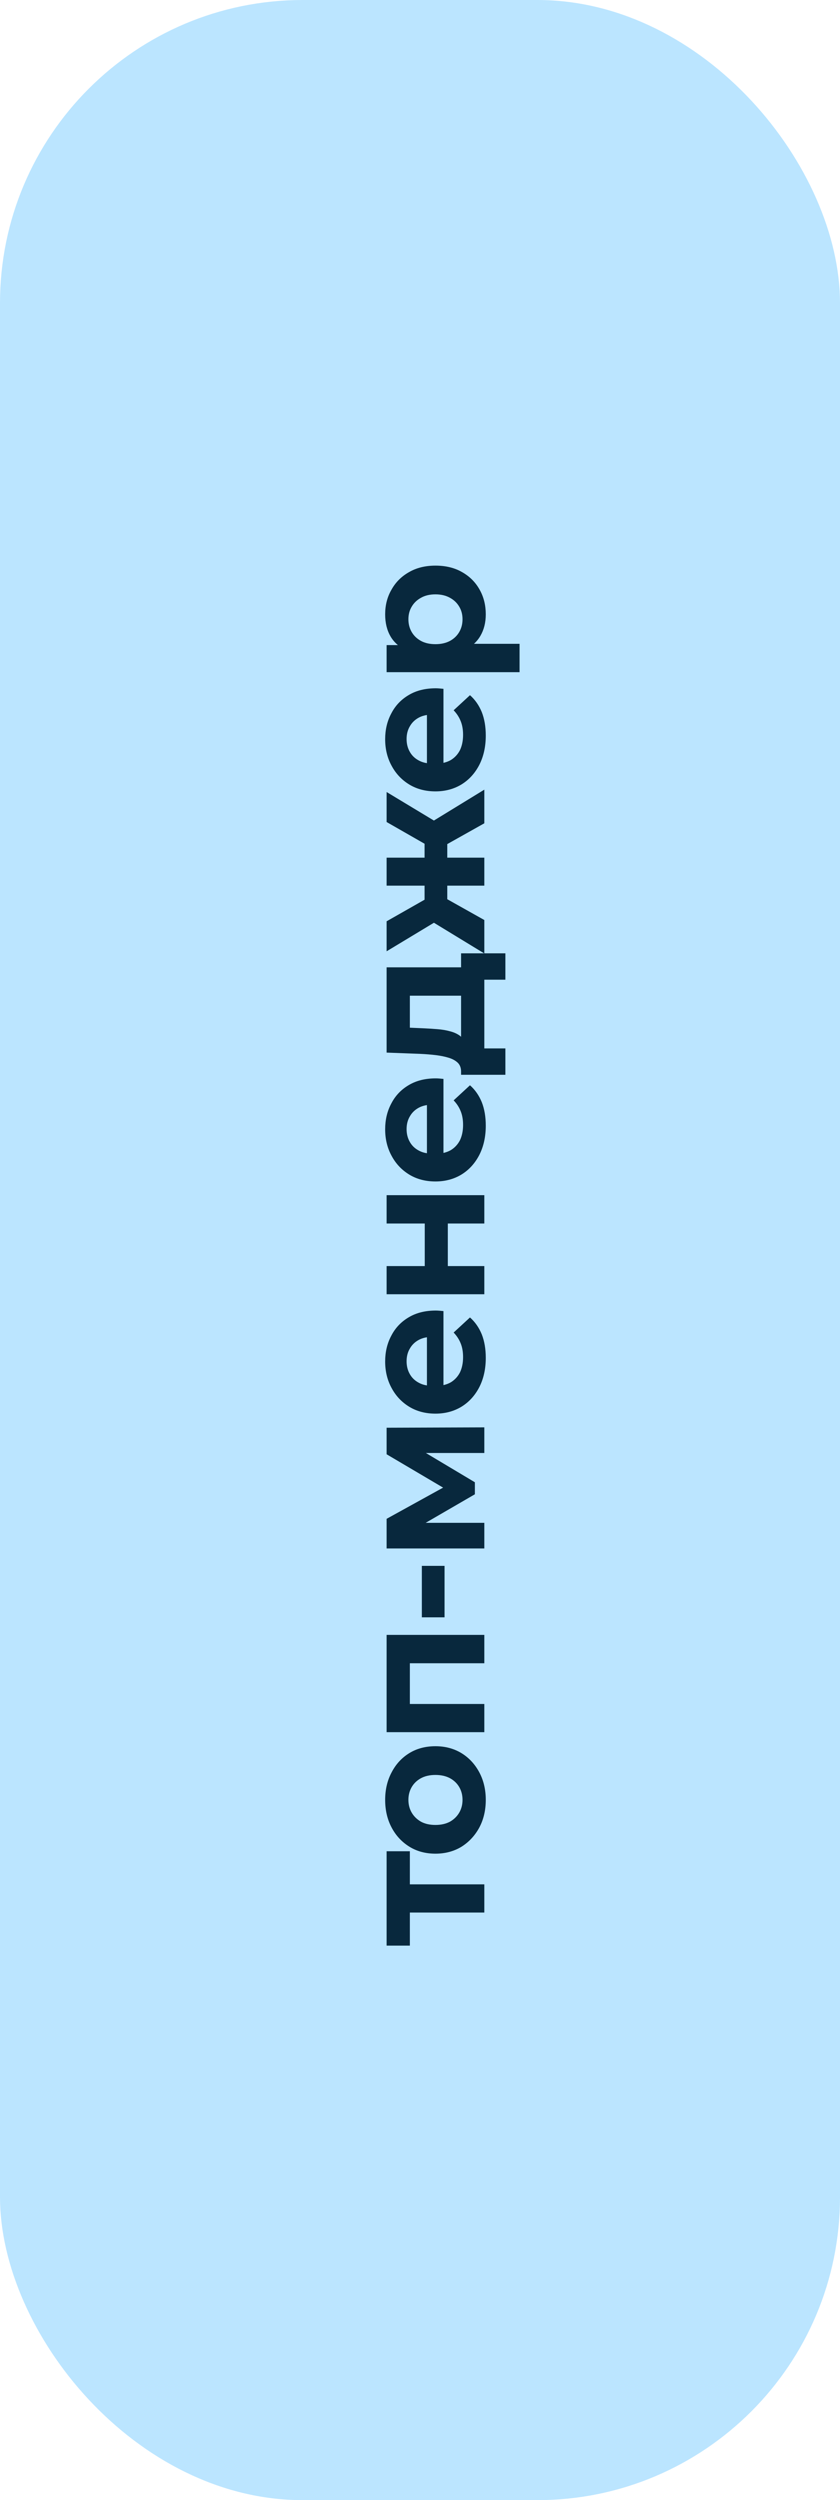
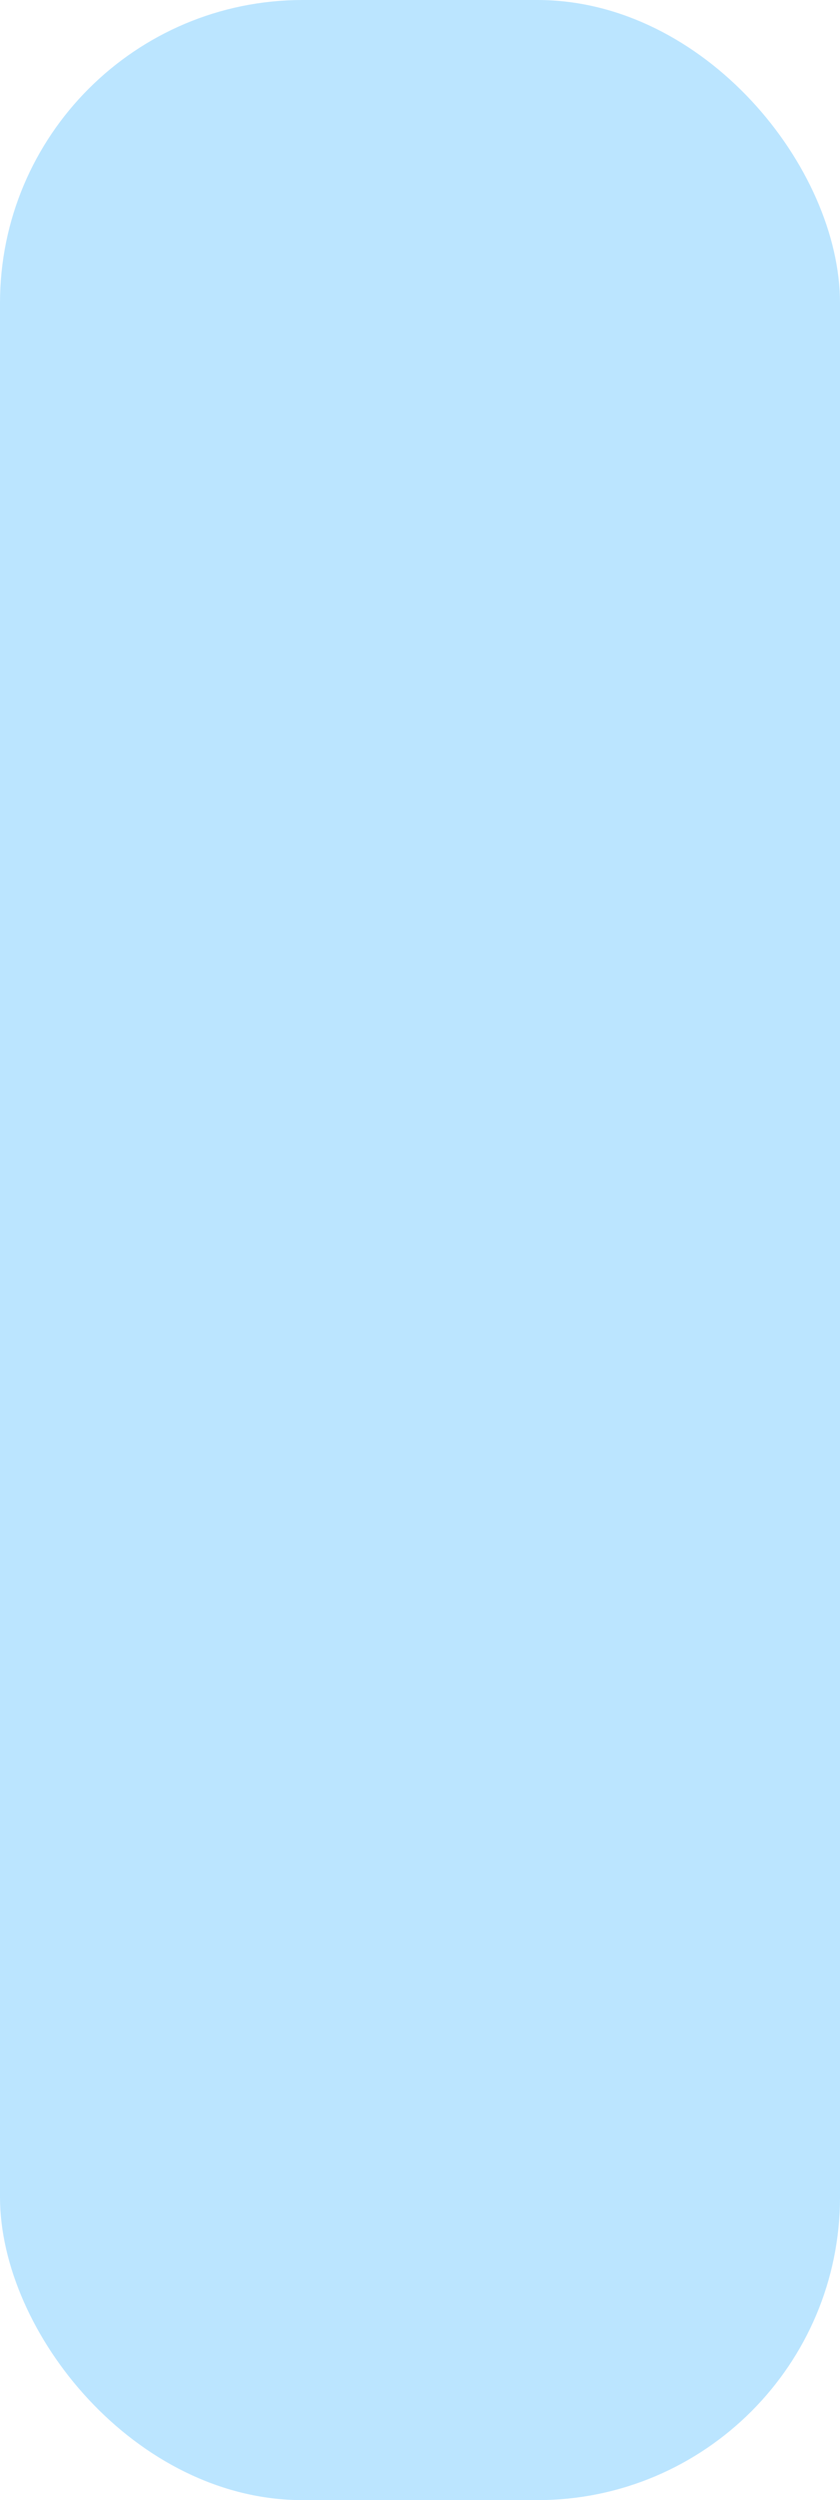
<svg xmlns="http://www.w3.org/2000/svg" width="111" height="330" viewBox="0 0 111 330" fill="none">
  <rect width="111" height="330" rx="40" fill="#BBE5FF" />
-   <path d="M64 252.44H53.296L54.16 251.6V256.808H51.088V244.352H54.16V249.56L53.296 248.72H64V252.44ZM64.192 237.567C64.192 238.943 63.904 240.167 63.328 241.239C62.752 242.295 61.968 243.135 60.976 243.759C59.968 244.367 58.824 244.671 57.544 244.671C56.248 244.671 55.104 244.367 54.112 243.759C53.104 243.135 52.32 242.295 51.76 241.239C51.184 240.167 50.896 238.943 50.896 237.567C50.896 236.207 51.184 234.991 51.76 233.919C52.32 232.847 53.096 232.007 54.088 231.399C55.08 230.791 56.232 230.487 57.544 230.487C58.824 230.487 59.968 230.791 60.976 231.399C61.968 232.007 62.752 232.847 63.328 233.919C63.904 234.991 64.192 236.207 64.192 237.567ZM61.12 237.567C61.12 236.943 60.976 236.383 60.688 235.887C60.4 235.391 59.992 234.999 59.464 234.711C58.92 234.423 58.28 234.279 57.544 234.279C56.792 234.279 56.152 234.423 55.624 234.711C55.096 234.999 54.688 235.391 54.4 235.887C54.112 236.383 53.968 236.943 53.968 237.567C53.968 238.191 54.112 238.751 54.4 239.247C54.688 239.743 55.096 240.143 55.624 240.447C56.152 240.735 56.792 240.879 57.544 240.879C58.28 240.879 58.92 240.735 59.464 240.447C59.992 240.143 60.4 239.743 60.688 239.247C60.976 238.751 61.12 238.191 61.12 237.567ZM64 228.632H51.088V215.792H64V219.536H53.32L54.16 218.696V225.752L53.32 224.912H64V228.632ZM58.744 213.474H55.744V206.682H58.744V213.474ZM64 204.385H51.088V200.473L59.92 195.601V197.161L51.088 191.953V188.449L64 188.401V191.785H54.928L55.312 191.209L62.752 195.649V197.233L55.048 201.697L54.88 201.001H64V204.385ZM64.192 179.222C64.192 180.694 63.904 181.99 63.328 183.11C62.752 184.214 61.968 185.07 60.976 185.678C59.968 186.286 58.824 186.59 57.544 186.59C56.248 186.59 55.104 186.294 54.112 185.702C53.104 185.094 52.32 184.27 51.76 183.23C51.184 182.19 50.896 181.014 50.896 179.702C50.896 178.438 51.168 177.302 51.712 176.294C52.24 175.27 53.008 174.462 54.016 173.87C55.008 173.278 56.2 172.982 57.592 172.982C57.736 172.982 57.904 172.99 58.096 173.006C58.272 173.022 58.44 173.038 58.6 173.054V183.542H56.416V175.022L57.064 176.462C56.392 176.462 55.808 176.598 55.312 176.87C54.816 177.142 54.432 177.518 54.16 177.998C53.872 178.478 53.728 179.038 53.728 179.678C53.728 180.318 53.872 180.886 54.16 181.382C54.432 181.862 54.824 182.238 55.336 182.51C55.832 182.782 56.424 182.918 57.112 182.918H57.688C58.392 182.918 59.016 182.766 59.56 182.462C60.088 182.142 60.496 181.702 60.784 181.142C61.056 180.566 61.192 179.894 61.192 179.126C61.192 178.438 61.088 177.838 60.88 177.326C60.672 176.798 60.36 176.318 59.944 175.886L62.104 173.894C62.776 174.486 63.296 175.23 63.664 176.126C64.016 177.022 64.192 178.054 64.192 179.222ZM64 170.832H51.088V167.112H56.128V161.496H51.088V157.752H64V161.496H59.176V167.112H64V170.832ZM64.192 148.576C64.192 150.048 63.904 151.344 63.328 152.464C62.752 153.568 61.968 154.424 60.976 155.032C59.968 155.64 58.824 155.944 57.544 155.944C56.248 155.944 55.104 155.648 54.112 155.056C53.104 154.448 52.32 153.624 51.76 152.584C51.184 151.544 50.896 150.368 50.896 149.056C50.896 147.792 51.168 146.656 51.712 145.648C52.24 144.624 53.008 143.816 54.016 143.224C55.008 142.632 56.2 142.336 57.592 142.336C57.736 142.336 57.904 142.344 58.096 142.36C58.272 142.376 58.44 142.392 58.6 142.408V152.896H56.416V144.376L57.064 145.816C56.392 145.816 55.808 145.952 55.312 146.224C54.816 146.496 54.432 146.872 54.16 147.352C53.872 147.832 53.728 148.392 53.728 149.032C53.728 149.672 53.872 150.24 54.16 150.736C54.432 151.216 54.824 151.592 55.336 151.864C55.832 152.136 56.424 152.272 57.112 152.272H57.688C58.392 152.272 59.016 152.12 59.56 151.816C60.088 151.496 60.496 151.056 60.784 150.496C61.056 149.92 61.192 149.248 61.192 148.48C61.192 147.792 61.088 147.192 60.88 146.68C60.672 146.152 60.36 145.672 59.944 145.24L62.104 143.248C62.776 143.84 63.296 144.584 63.664 145.48C64.016 146.376 64.192 147.408 64.192 148.576ZM62.32 131.424H54.16V135.648L55.816 135.72C56.504 135.752 57.16 135.792 57.784 135.84C58.408 135.888 58.976 135.984 59.488 136.128C59.984 136.256 60.408 136.448 60.76 136.704C61.096 136.96 61.328 137.304 61.456 137.736L60.928 141.432C60.928 140.968 60.792 140.592 60.52 140.304C60.232 140.016 59.84 139.792 59.344 139.632C58.832 139.472 58.256 139.352 57.616 139.272C56.96 139.192 56.272 139.136 55.552 139.104L51.088 138.936V127.68H62.32V131.424ZM66.784 141.864H60.928V125.832H66.784V129.312H64V138.384H66.784V141.864ZM64 108.668L57.88 112.1L56.08 109.076L64 104.228V108.668ZM59.104 114.308H56.104V109.82H59.104L59.104 114.308ZM57.976 108.692L57.592 112.22L51.088 108.5V104.54L57.976 108.692ZM64 121.436V125.852L56.08 121.028L57.88 118.004L64 121.436ZM64 113.204V116.9H51.088V113.204H64ZM59.104 115.796V120.26H56.104V115.796H59.104ZM57.976 121.412L51.088 125.564V121.604L57.592 117.908L57.976 121.412ZM64.192 97.088C64.192 98.56 63.904 99.856 63.328 100.976C62.752 102.08 61.968 102.936 60.976 103.544C59.968 104.152 58.824 104.456 57.544 104.456C56.248 104.456 55.104 104.16 54.112 103.568C53.104 102.96 52.32 102.136 51.76 101.096C51.184 100.056 50.896 98.88 50.896 97.568C50.896 96.304 51.168 95.168 51.712 94.16C52.24 93.136 53.008 92.328 54.016 91.736C55.008 91.144 56.2 90.848 57.592 90.848C57.736 90.848 57.904 90.856 58.096 90.872C58.272 90.888 58.44 90.904 58.6 90.92V101.408H56.416L56.416 92.888L57.064 94.328C56.392 94.328 55.808 94.464 55.312 94.736C54.816 95.008 54.432 95.384 54.16 95.864C53.872 96.344 53.728 96.904 53.728 97.544C53.728 98.184 53.872 98.752 54.16 99.248C54.432 99.728 54.824 100.104 55.336 100.376C55.832 100.648 56.424 100.784 57.112 100.784H57.688C58.392 100.784 59.016 100.632 59.56 100.328C60.088 100.008 60.496 99.568 60.784 99.008C61.056 98.432 61.192 97.76 61.192 96.992C61.192 96.304 61.088 95.704 60.88 95.192C60.672 94.664 60.36 94.184 59.944 93.752L62.104 91.76C62.776 92.352 63.296 93.096 63.664 93.992C64.016 94.888 64.192 95.92 64.192 97.088ZM64.192 81.09C64.192 82.178 63.952 83.13 63.472 83.946C62.992 84.762 62.264 85.402 61.288 85.866C60.296 86.314 59.048 86.538 57.544 86.538C56.024 86.538 54.776 86.322 53.8 85.89C52.824 85.458 52.096 84.834 51.616 84.018C51.136 83.202 50.896 82.226 50.896 81.09C50.896 79.874 51.176 78.786 51.736 77.826C52.28 76.85 53.048 76.082 54.04 75.522C55.032 74.946 56.2 74.658 57.544 74.658C58.904 74.658 60.08 74.946 61.072 75.522C62.064 76.082 62.832 76.85 63.376 77.826C63.92 78.786 64.192 79.874 64.192 81.09ZM68.656 88.722H51.088V85.146H53.728L57.568 85.218L61.384 84.978H68.656V88.722ZM61.12 81.738C61.12 81.114 60.976 80.562 60.688 80.082C60.4 79.586 59.992 79.194 59.464 78.906C58.92 78.602 58.28 78.45 57.544 78.45C56.792 78.45 56.152 78.602 55.624 78.906C55.096 79.194 54.688 79.586 54.4 80.082C54.112 80.562 53.968 81.114 53.968 81.738C53.968 82.362 54.112 82.922 54.4 83.418C54.688 83.914 55.096 84.306 55.624 84.594C56.152 84.882 56.792 85.026 57.544 85.026C58.28 85.026 58.92 84.882 59.464 84.594C59.992 84.306 60.4 83.914 60.688 83.418C60.976 82.922 61.12 82.362 61.12 81.738Z" fill="#08283D" />
</svg>